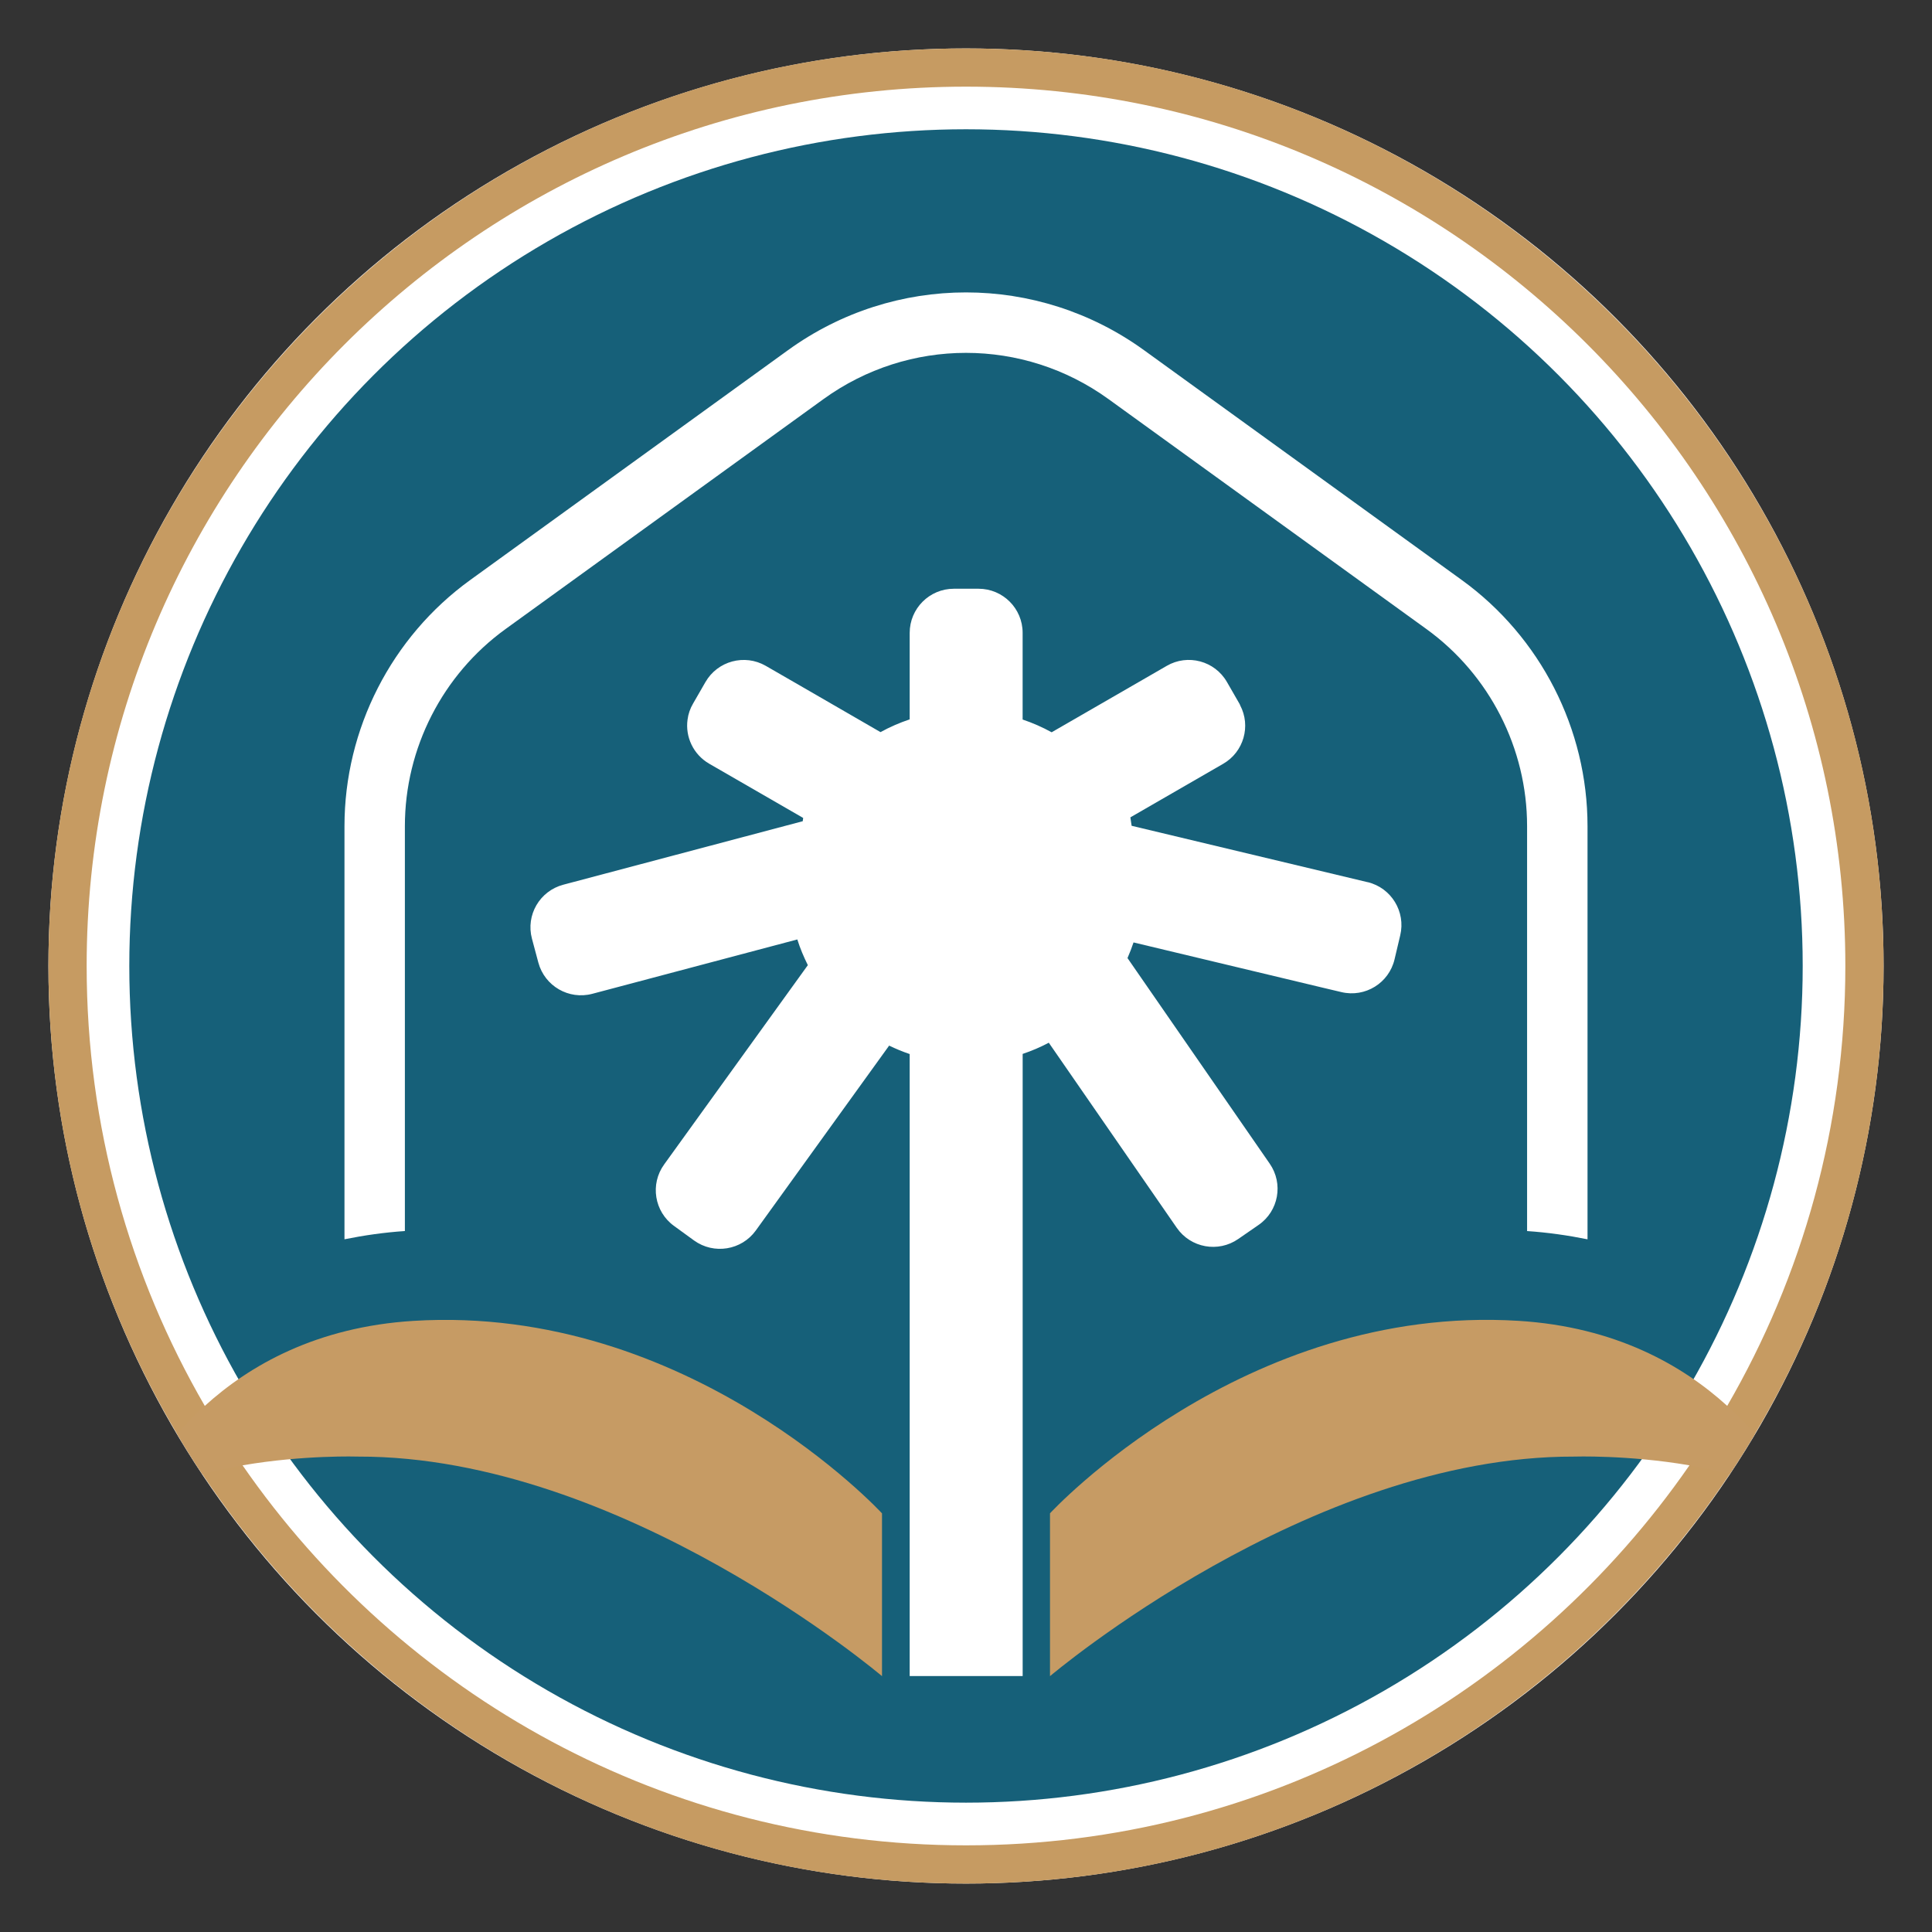
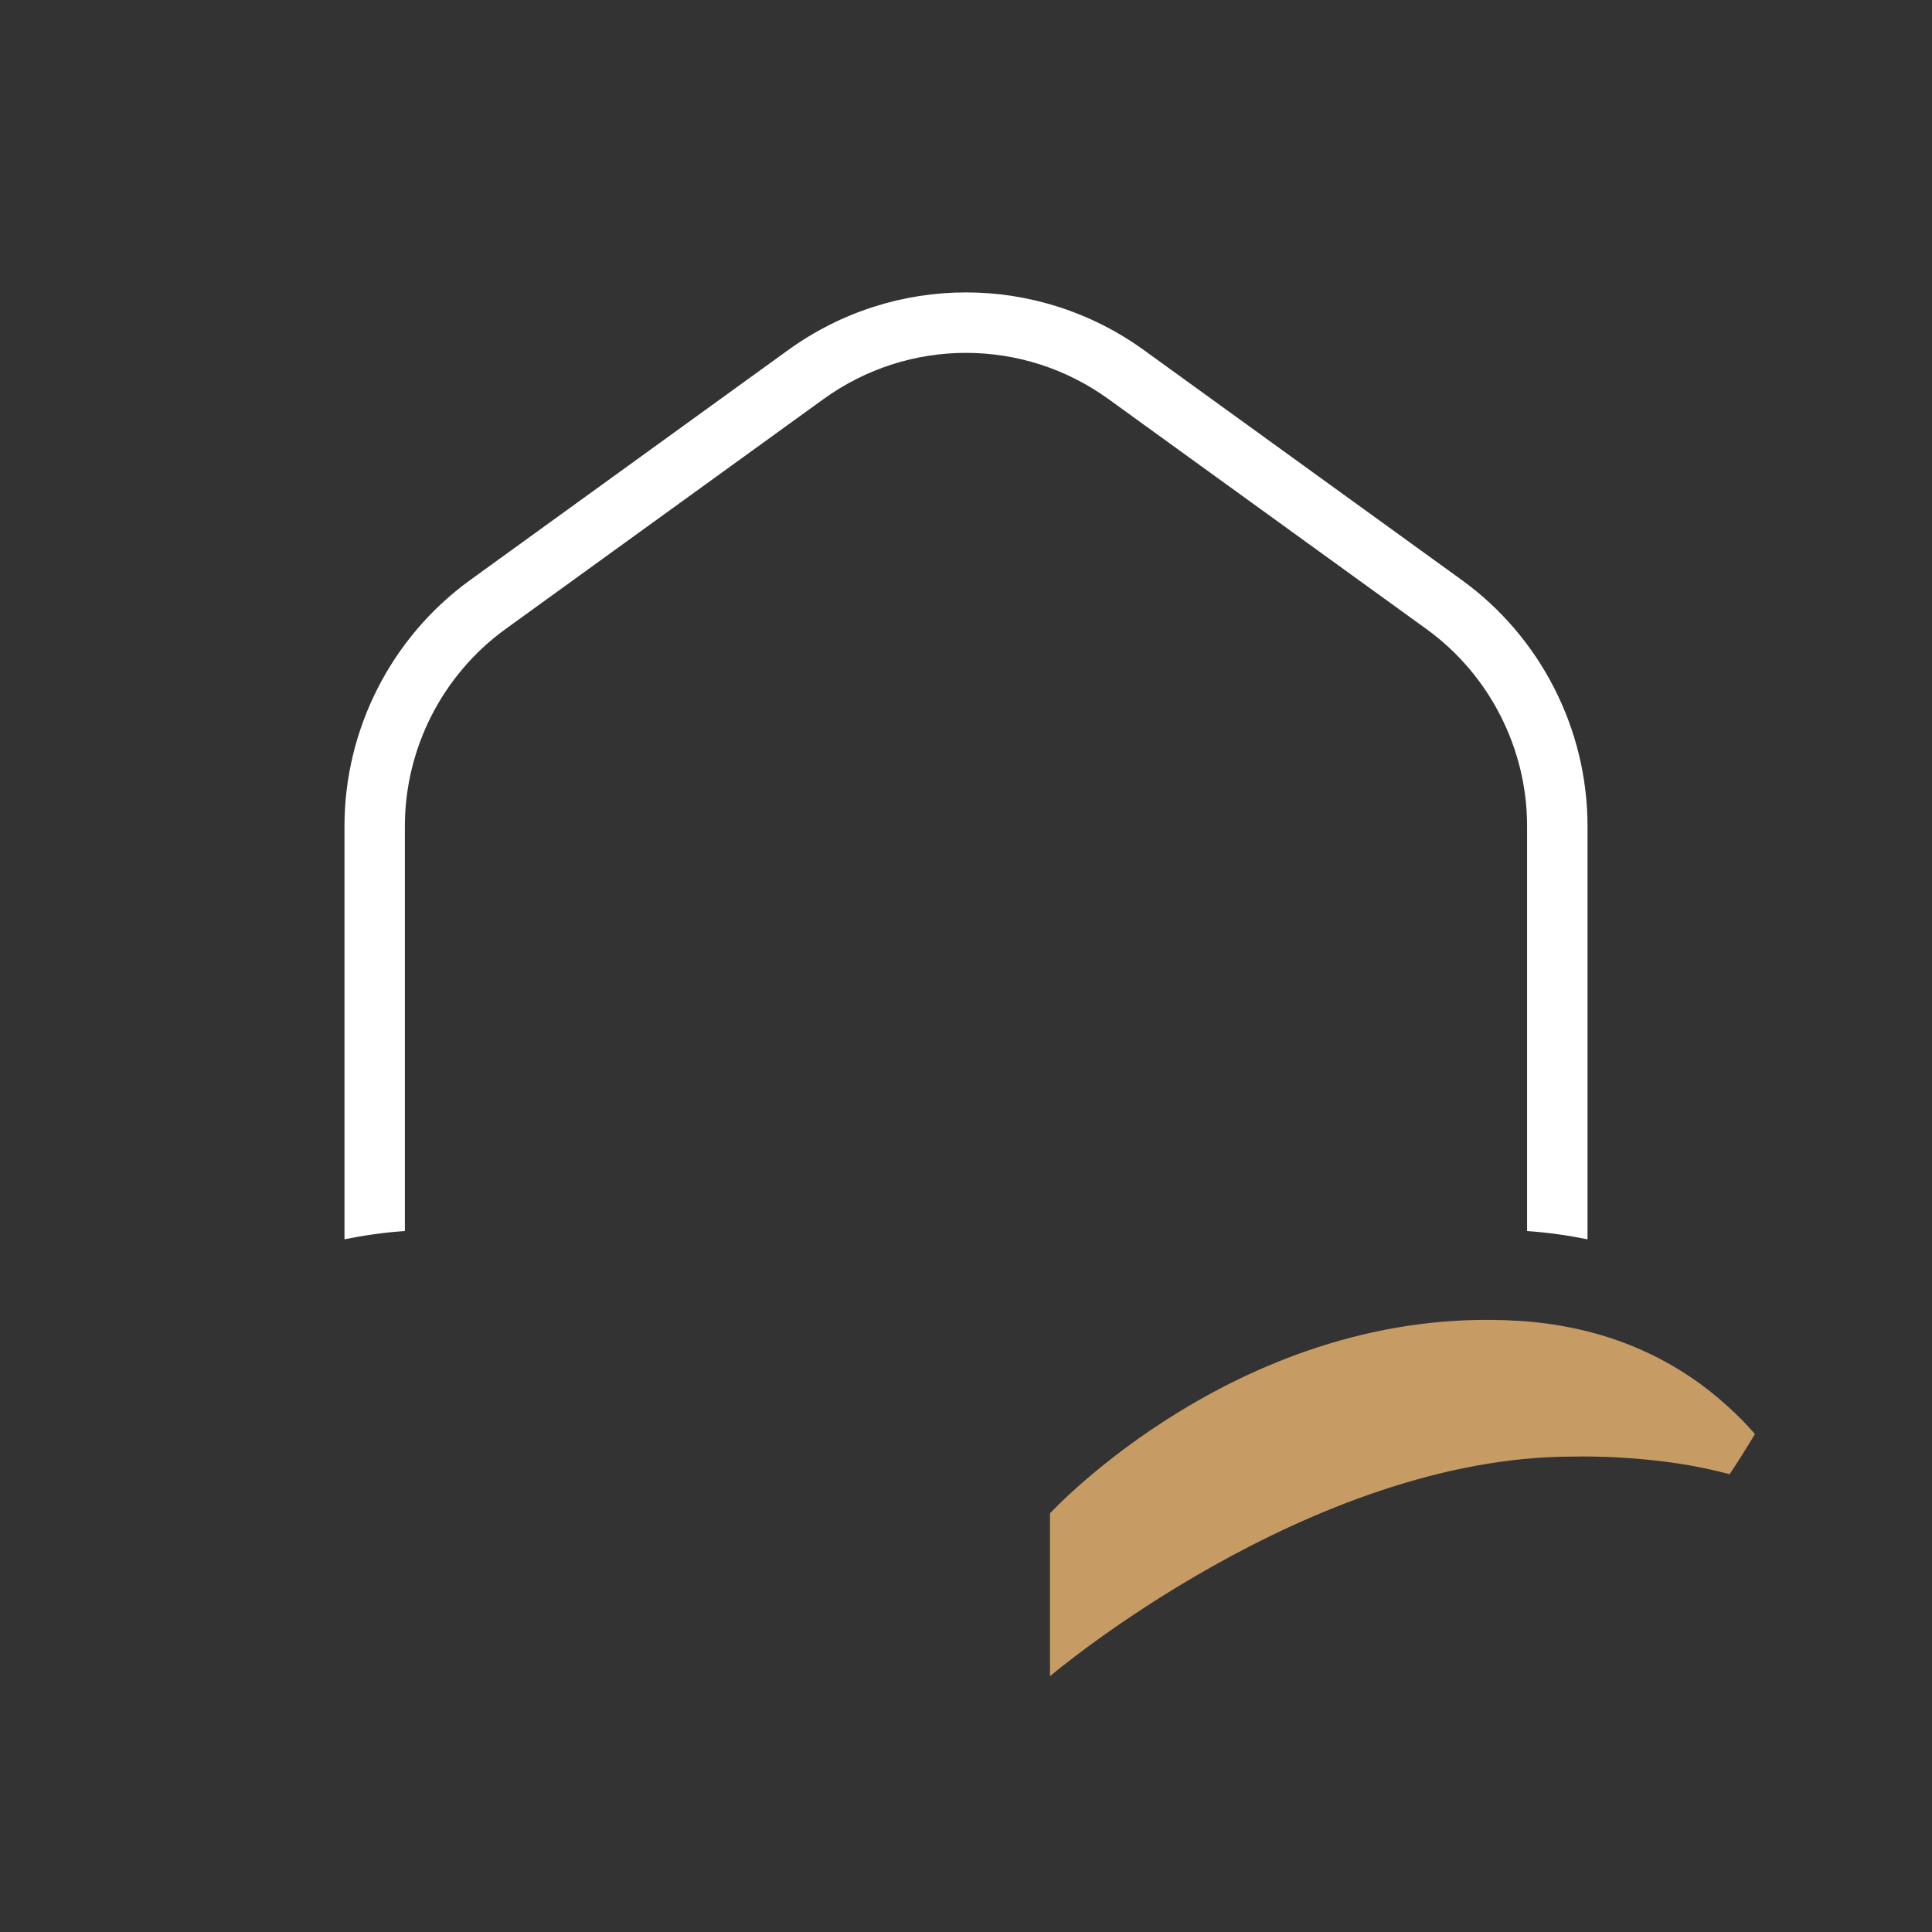
<svg xmlns="http://www.w3.org/2000/svg" id="Layer_1" data-name="Layer 1" viewBox="0 0 595.28 595.28">
  <rect x="0" y="0" width="595.28" height="595.28" fill="#333333" stroke="none" />
  <defs>
    <style>      .cls-1 {        fill: #c69b62;      }      .cls-2 {        fill: #fff;      }      .cls-3 {        fill: #166079;      }      .cls-4 {        fill: #c69b64;      }    </style>
  </defs>
-   <circle class="cls-2" cx="297.64" cy="297.64" r="282.72" />
  <g>
-     <circle class="cls-3" cx="297.64" cy="297.63" r="257.8" />
-     <path class="cls-1" d="M297.64,14.92C141.74,14.92,14.92,141.74,14.92,297.64c0,52.63,14.47,101.97,39.65,144.21,2.5,4.22,5.1,8.35,7.79,12.38,50.73,76,137.25,126.13,235.28,126.13s184.55-50.13,235.28-126.13c2.69-4.03,5.29-8.16,7.79-12.38,25.18-42.24,39.65-91.58,39.65-144.21,0-155.89-126.82-282.72-282.72-282.72ZM532.18,433.18c-3.62,6.31-7.51,12.38-11.64,18.32-48.92,70.71-130.58,117.08-222.9,117.08s-173.98-46.37-222.9-117.08c-4.13-5.94-8.02-12.01-11.64-18.32-23.14-39.88-36.4-86.2-36.4-135.54C26.7,148.23,148.23,26.7,297.64,26.7s270.94,121.53,270.94,270.94c0,49.34-13.26,95.66-36.4,135.54Z" />
    <path class="cls-2" d="M124.75,379.3v-124.75c0-23.98,11.6-46.69,31.03-60.74l97.93-70.83c26.28-19.01,61.58-19.01,87.85,0l97.93,70.83c19.43,14.05,31.03,36.76,31.03,60.74v124.76c6.36.43,12.56,1.32,18.62,2.54v-127.3c0-29.94-14.48-58.28-38.73-75.83l-97.93-70.83c-32.8-23.72-76.88-23.73-109.68,0l-97.93,70.83c-24.25,17.54-38.73,45.89-38.73,75.83v127.29c6.06-1.22,12.26-2.11,18.62-2.54Z" />
-     <path class="cls-2" d="M421.41,271.82l-72.74-17.38c-.18-1.27-.19-1.34-.38-2.6l28.59-16.5c6.33-3.64,8.61-11.65,5.22-18.05-.04-.18-.14-.36-.25-.54l-3.82-6.63c-3.75-6.5-12.06-8.72-18.55-4.95l-1.97,1.14-33.48,19.32c-2.83-1.57-5.83-2.88-8.94-3.93v-26.72c0-7.5-6.08-13.58-13.58-13.58h-7.61c-7.52,0-13.61,6.1-13.61,13.61v26.64c-3.13,1.05-6.14,2.36-8.99,3.93l-23.89-13.81-11.46-6.61c-6.51-3.75-14.84-1.52-18.59,5l-3.79,6.58c-.93,1.57-1.5,3.25-1.72,4.97-.75,5.29,1.75,10.76,6.68,13.61l28.94,16.7-.13,1.01-73.76,19.56c-7.29,1.93-11.61,9.36-9.68,16.62l1.97,7.36c1.94,7.25,9.38,11.56,16.63,9.64l3.63-.96,59.54-15.79c.86,2.75,1.98,5.38,3.24,7.92l-44.27,61.4c-4.4,6.07-3.04,14.58,3.07,18.97l6.15,4.47c6.11,4.4,14.62,3,19.01-3.07l41.09-56.98c2.05.99,4.15,1.87,6.33,2.6v191.65h34.81v-191.69c2.79-.94,5.48-2.08,8.05-3.45l39.44,57.04c4.29,6.18,12.76,7.72,18.94,3.43l6.25-4.32c6.18-4.25,7.72-12.72,3.43-18.9l-27.09-39.16-16.72-24.17c.69-1.57,1.31-3.18,1.86-4.82l58.45,13.98,5.62,1.33c7.3,1.73,14.63-2.79,16.35-10.09l1.75-7.4c1.75-7.29-2.75-14.65-10.04-16.4Z" />
    <g>
-       <path class="cls-4" d="M271.76,466.28v50.17s-79.94-67.84-161.41-67.65c0,0-16.74-.56-35.61,2.69-4.08.74-8.25,1.62-12.38,2.74-2.69-4.03-5.29-8.16-7.79-12.38,2.46-2.83,5.29-5.8,8.53-8.67,13.68-12.43,34.36-24.34,64.31-26.2,84.95-5.24,144.35,59.31,144.35,59.31Z" />
      <path class="cls-4" d="M540.71,441.85c-2.5,4.22-5.1,8.35-7.79,12.38-4.13-1.11-8.3-1.99-12.38-2.74-18.87-3.25-35.61-2.69-35.61-2.69-81.43-.19-161.41,67.65-161.41,67.65v-50.17s59.4-64.55,144.35-59.31c29.95,1.85,50.64,13.77,64.31,26.2,3.25,2.87,6.07,5.84,8.53,8.67Z" />
    </g>
  </g>
</svg>